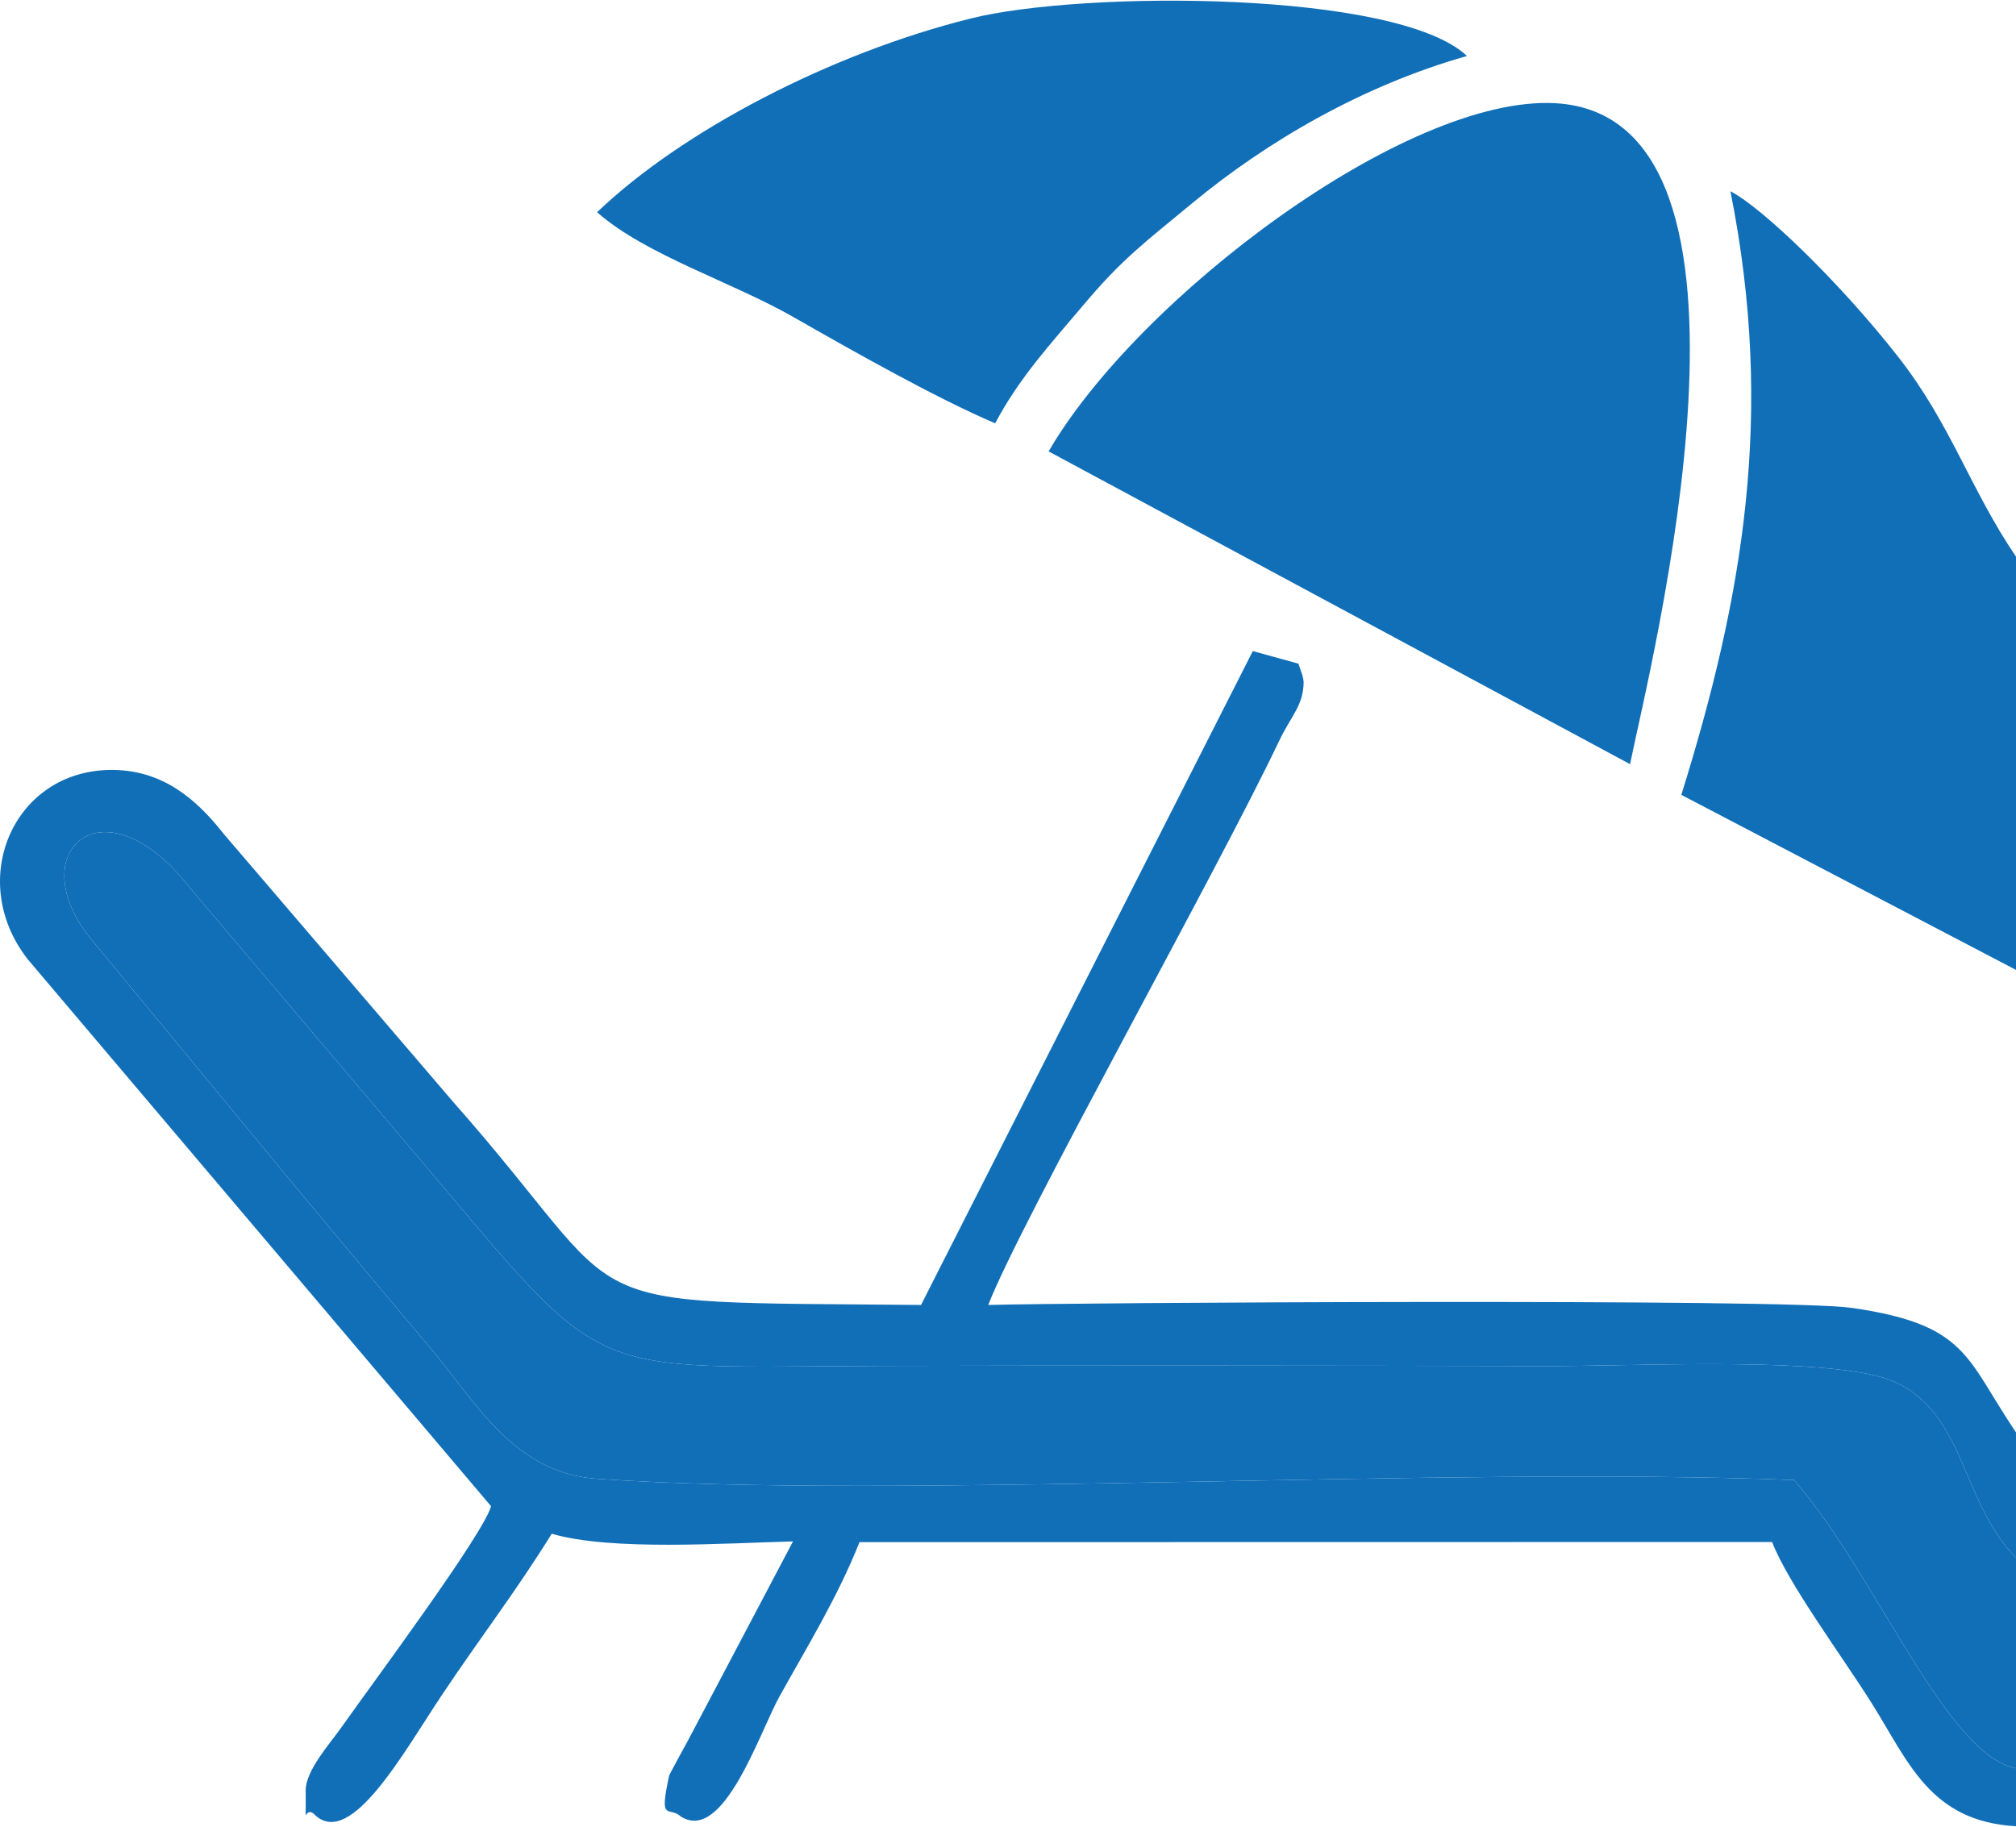
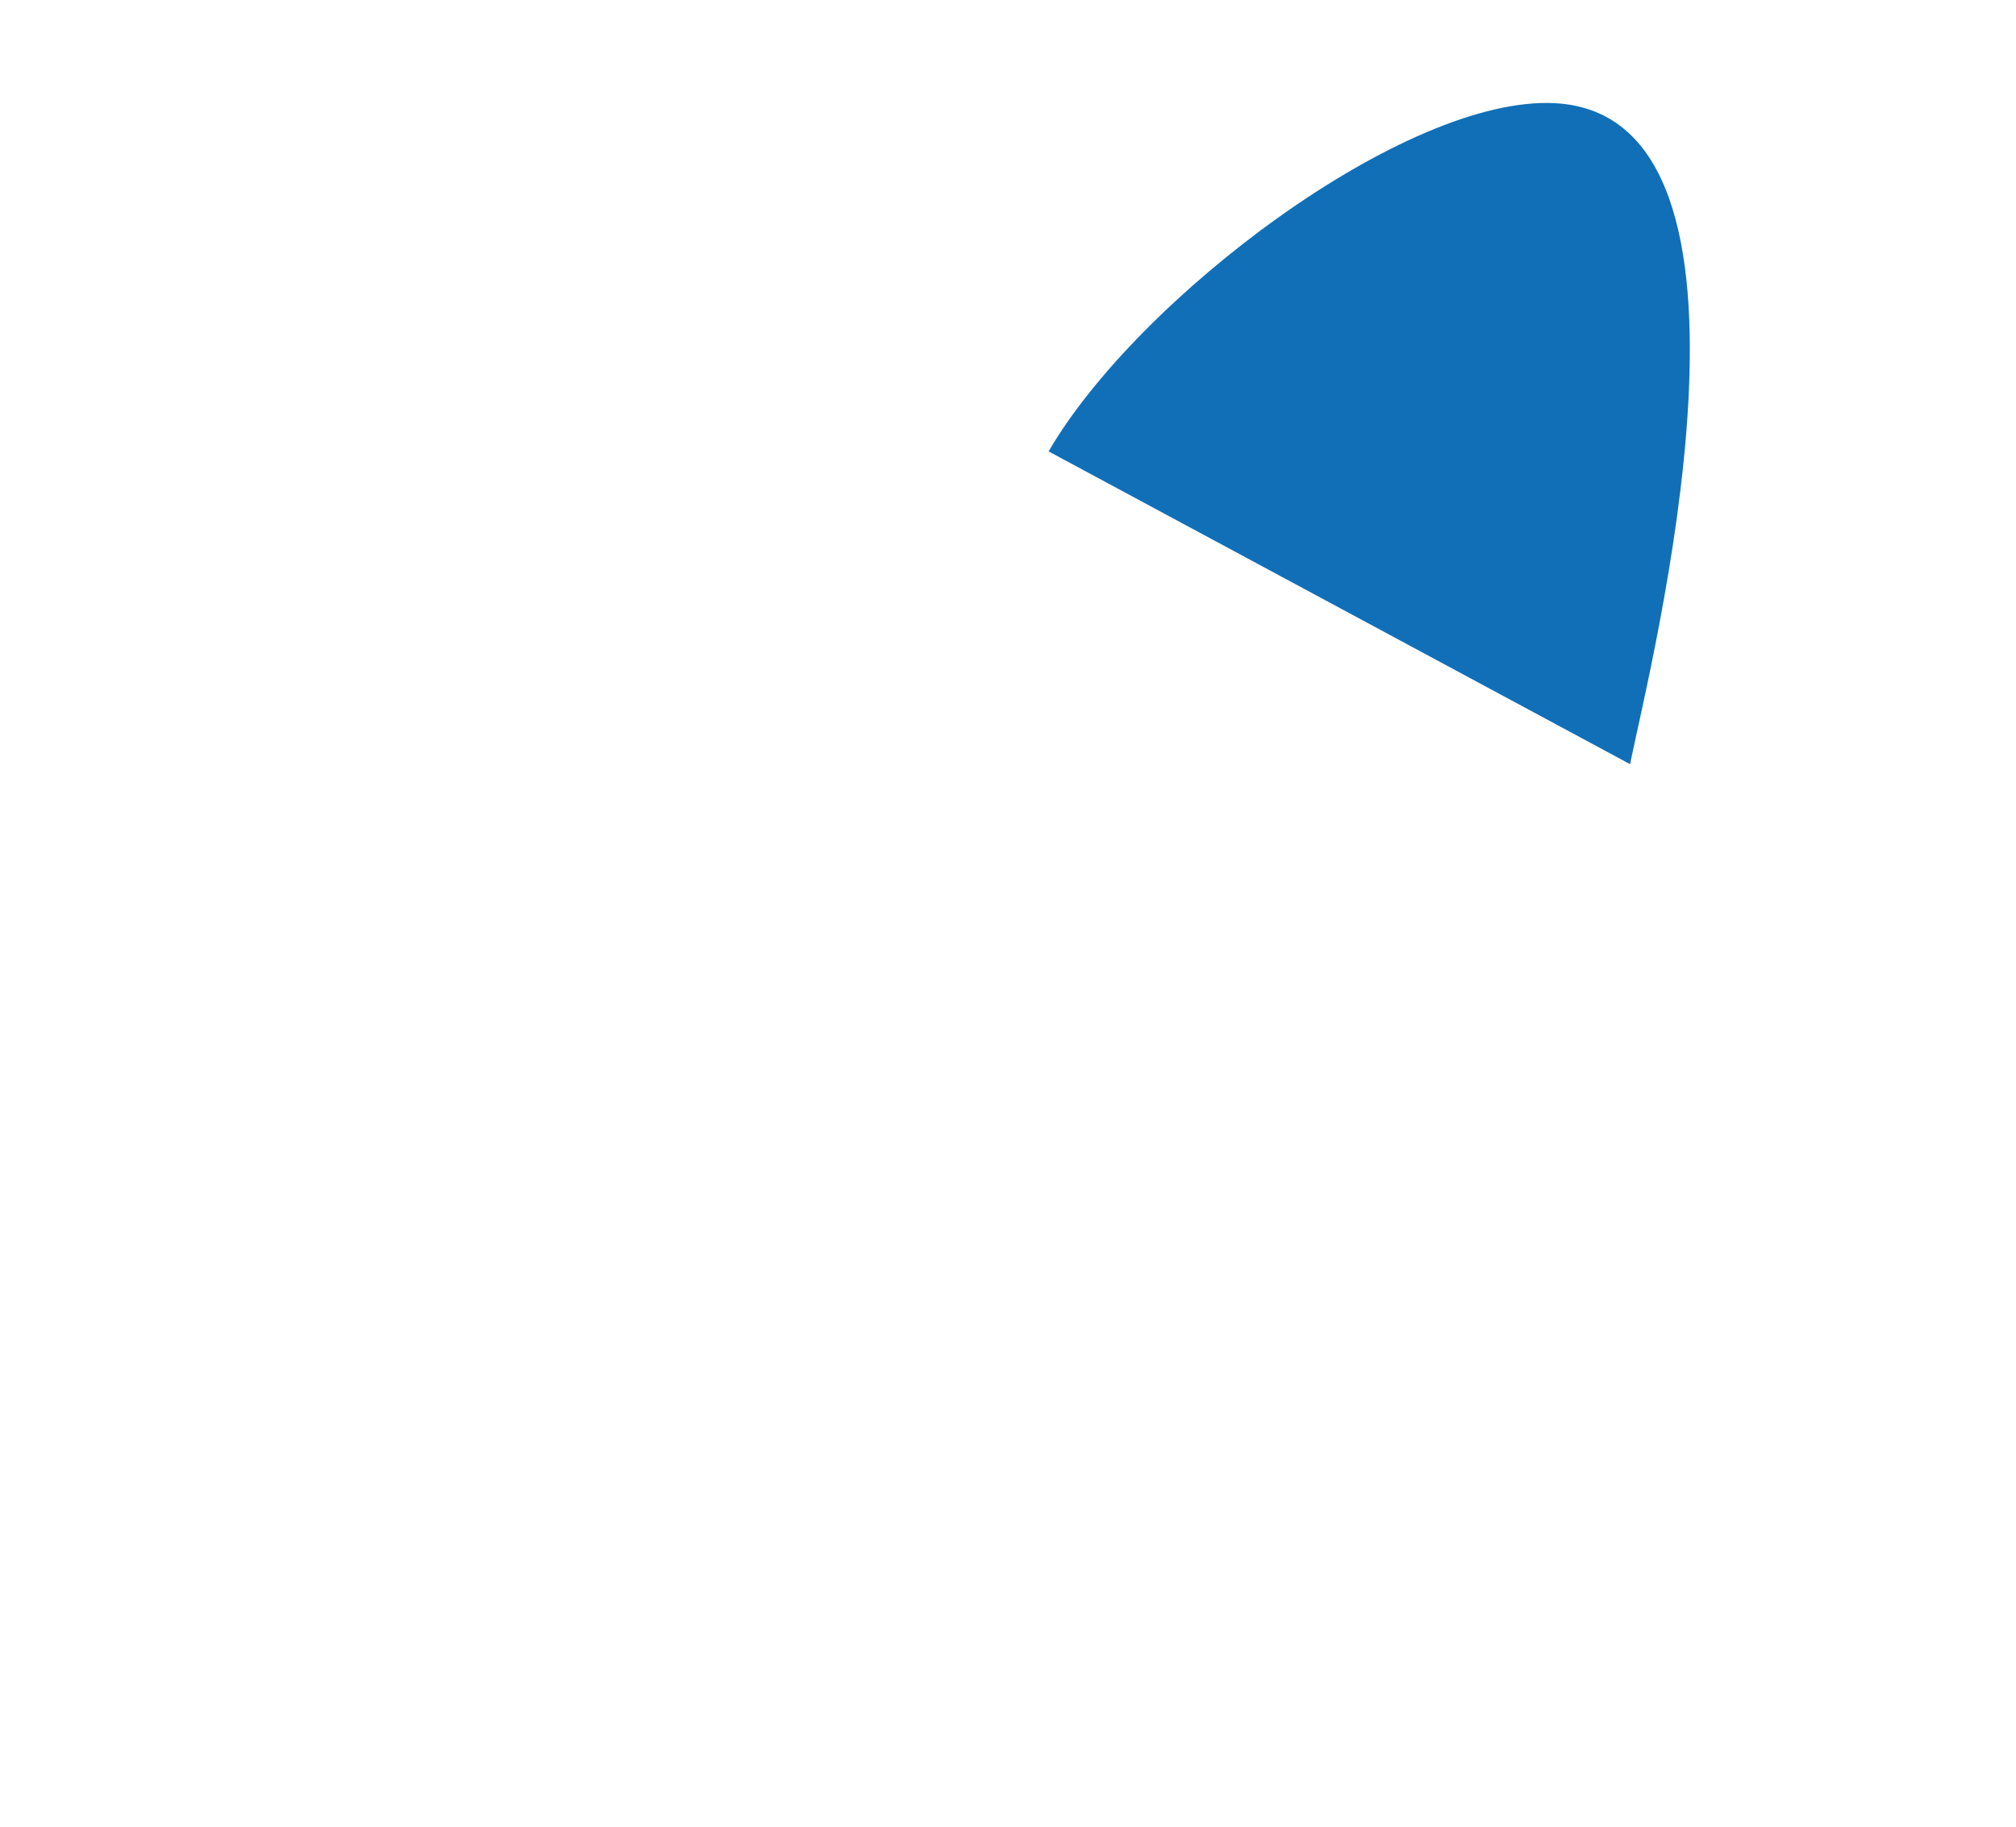
<svg xmlns="http://www.w3.org/2000/svg" xml:space="preserve" width="331px" height="300px" version="1.1" style="shape-rendering:geometricPrecision; text-rendering:geometricPrecision; image-rendering:optimizeQuality; fill-rule:evenodd; clip-rule:evenodd" viewBox="0 0 13.921 12.608">
  <defs>
    <style type="text/css"> .fil0 {fill:#116FB8} </style>
  </defs>
  <g id="WhiteIcons">
    <g id="Urlaub">
-       <path class="fil0" d="M13.921 12.608l0 -0.4c-0.487,-0.095 -0.971,-1.349 -1.533,-1.991 -2.43,-0.095 -6.207,0.135 -8.261,-0.008 -0.583,-0.04 -0.837,-0.527 -1.162,-0.912 -0.308,-0.365 -0.586,-0.699 -0.92,-1.1l-1.413 -1.712c-0.494,-0.602 0.078,-1.122 0.671,-0.368l1.603 1.892c1.308,1.549 1.098,1.427 3.179,1.42 1.531,-0.004 3.061,-0.002 4.591,0.001 0.604,0.001 1.714,-0.057 2.255,0.061 0.646,0.142 0.583,0.859 0.99,1.261l0 -0.864c-0.348,-0.514 -0.332,-0.744 -1.134,-0.86 -0.453,-0.066 -5.424,-0.036 -5.963,-0.02 0.22,-0.568 1.589,-3.01 2.006,-3.89 0.088,-0.185 0.17,-0.248 0.172,-0.412 0,-0.01 -0.006,-0.034 -0.007,-0.042l-0.029 -0.085 -0.315 -0.087 -2.291 4.516c-2.547,-0.025 -1.928,0.071 -3.232,-1.404l-1.582 -1.848c-0.145,-0.183 -0.368,-0.424 -0.728,-0.442 -0.709,-0.036 -1.064,0.748 -0.626,1.307l3.199 3.777c-0.055,0.197 -0.817,1.22 -1.037,1.532 -0.073,0.104 -0.245,0.294 -0.243,0.432 0.003,0.313 -0.019,0.077 0.069,0.173 0.247,0.219 0.608,-0.438 0.868,-0.828 0.264,-0.396 0.516,-0.722 0.762,-1.119 0.409,0.12 1.195,0.065 1.666,0.053l-0.721 1.367c-0.01,0.017 -0.133,0.244 -0.134,0.249 -0.073,0.334 -0.003,0.207 0.082,0.285 0.294,0.183 0.543,-0.585 0.68,-0.831 0.197,-0.354 0.402,-0.687 0.552,-1.065l6.302 -0.001c0.109,0.285 0.49,0.798 0.688,1.114 0.253,0.402 0.402,0.816 0.996,0.849z" />
-       <path class="fil0" d="M13.921 12.208l0 -1.456c-0.407,-0.402 -0.344,-1.119 -0.99,-1.261 -0.541,-0.118 -1.651,-0.06 -2.255,-0.061 -1.53,-0.003 -3.06,-0.005 -4.591,-0.001 -2.081,0.007 -1.871,0.129 -3.179,-1.42l-1.603 -1.892c-0.593,-0.754 -1.165,-0.234 -0.671,0.368l1.413 1.712c0.334,0.401 0.612,0.735 0.92,1.1 0.325,0.385 0.579,0.872 1.162,0.912 2.054,0.143 5.831,-0.087 8.261,0.008 0.562,0.642 1.046,1.896 1.533,1.991z" />
      <path class="fil0" d="M7.241 3.113l4.015 2.16c0.131,-0.654 1.114,-4.477 -0.518,-4.565 -1.031,-0.055 -2.884,1.348 -3.497,2.405z" />
-       <path class="fil0" d="M4.123 1.461c0.335,0.296 0.932,0.481 1.359,0.726 0.408,0.233 0.978,0.556 1.39,0.732 0.165,-0.314 0.391,-0.558 0.6,-0.806 0.277,-0.331 0.43,-0.44 0.759,-0.713 0.517,-0.428 1.176,-0.813 1.899,-1.018 -0.482,-0.454 -2.655,-0.452 -3.427,-0.259 -0.971,0.242 -1.995,0.778 -2.58,1.338z" />
-       <path class="fil0" d="M13.921 6.694l0 -2.854c-0.319,-0.471 -0.45,-0.917 -0.815,-1.382 -0.405,-0.517 -0.936,-1.027 -1.157,-1.142 0.309,1.545 0.084,2.812 -0.339,4.169l2.311 1.209z" />
    </g>
  </g>
</svg>